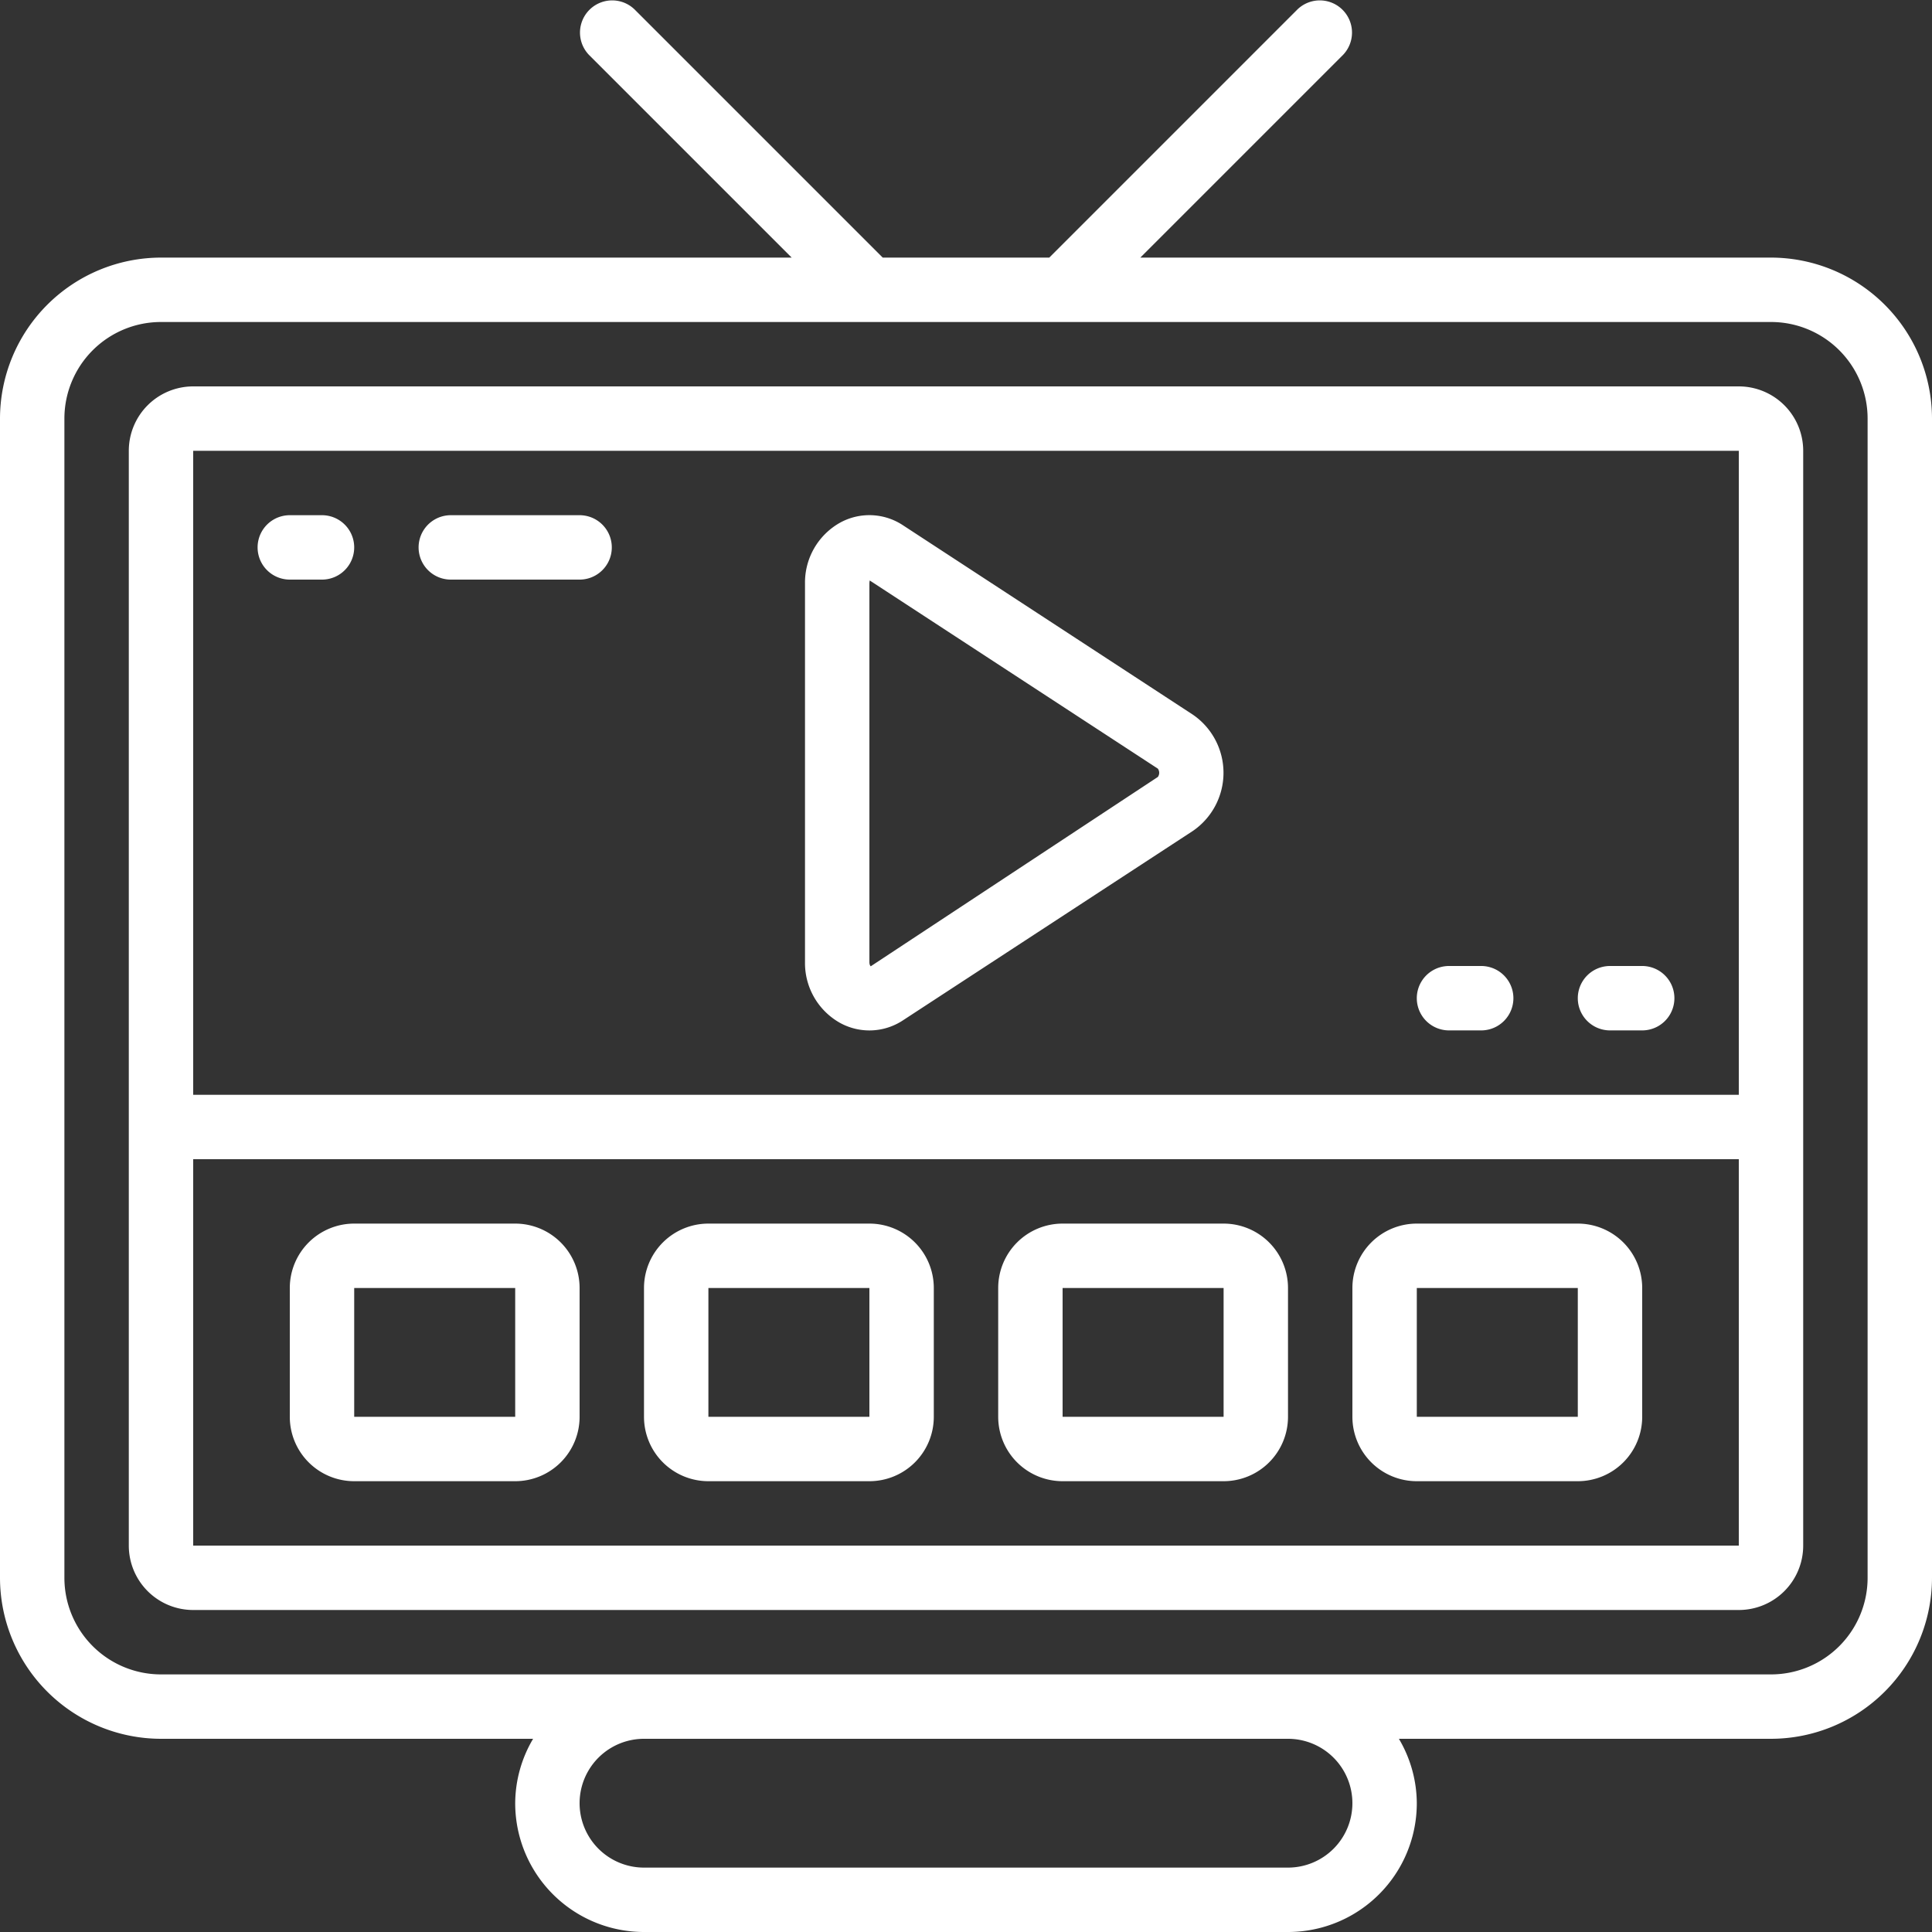
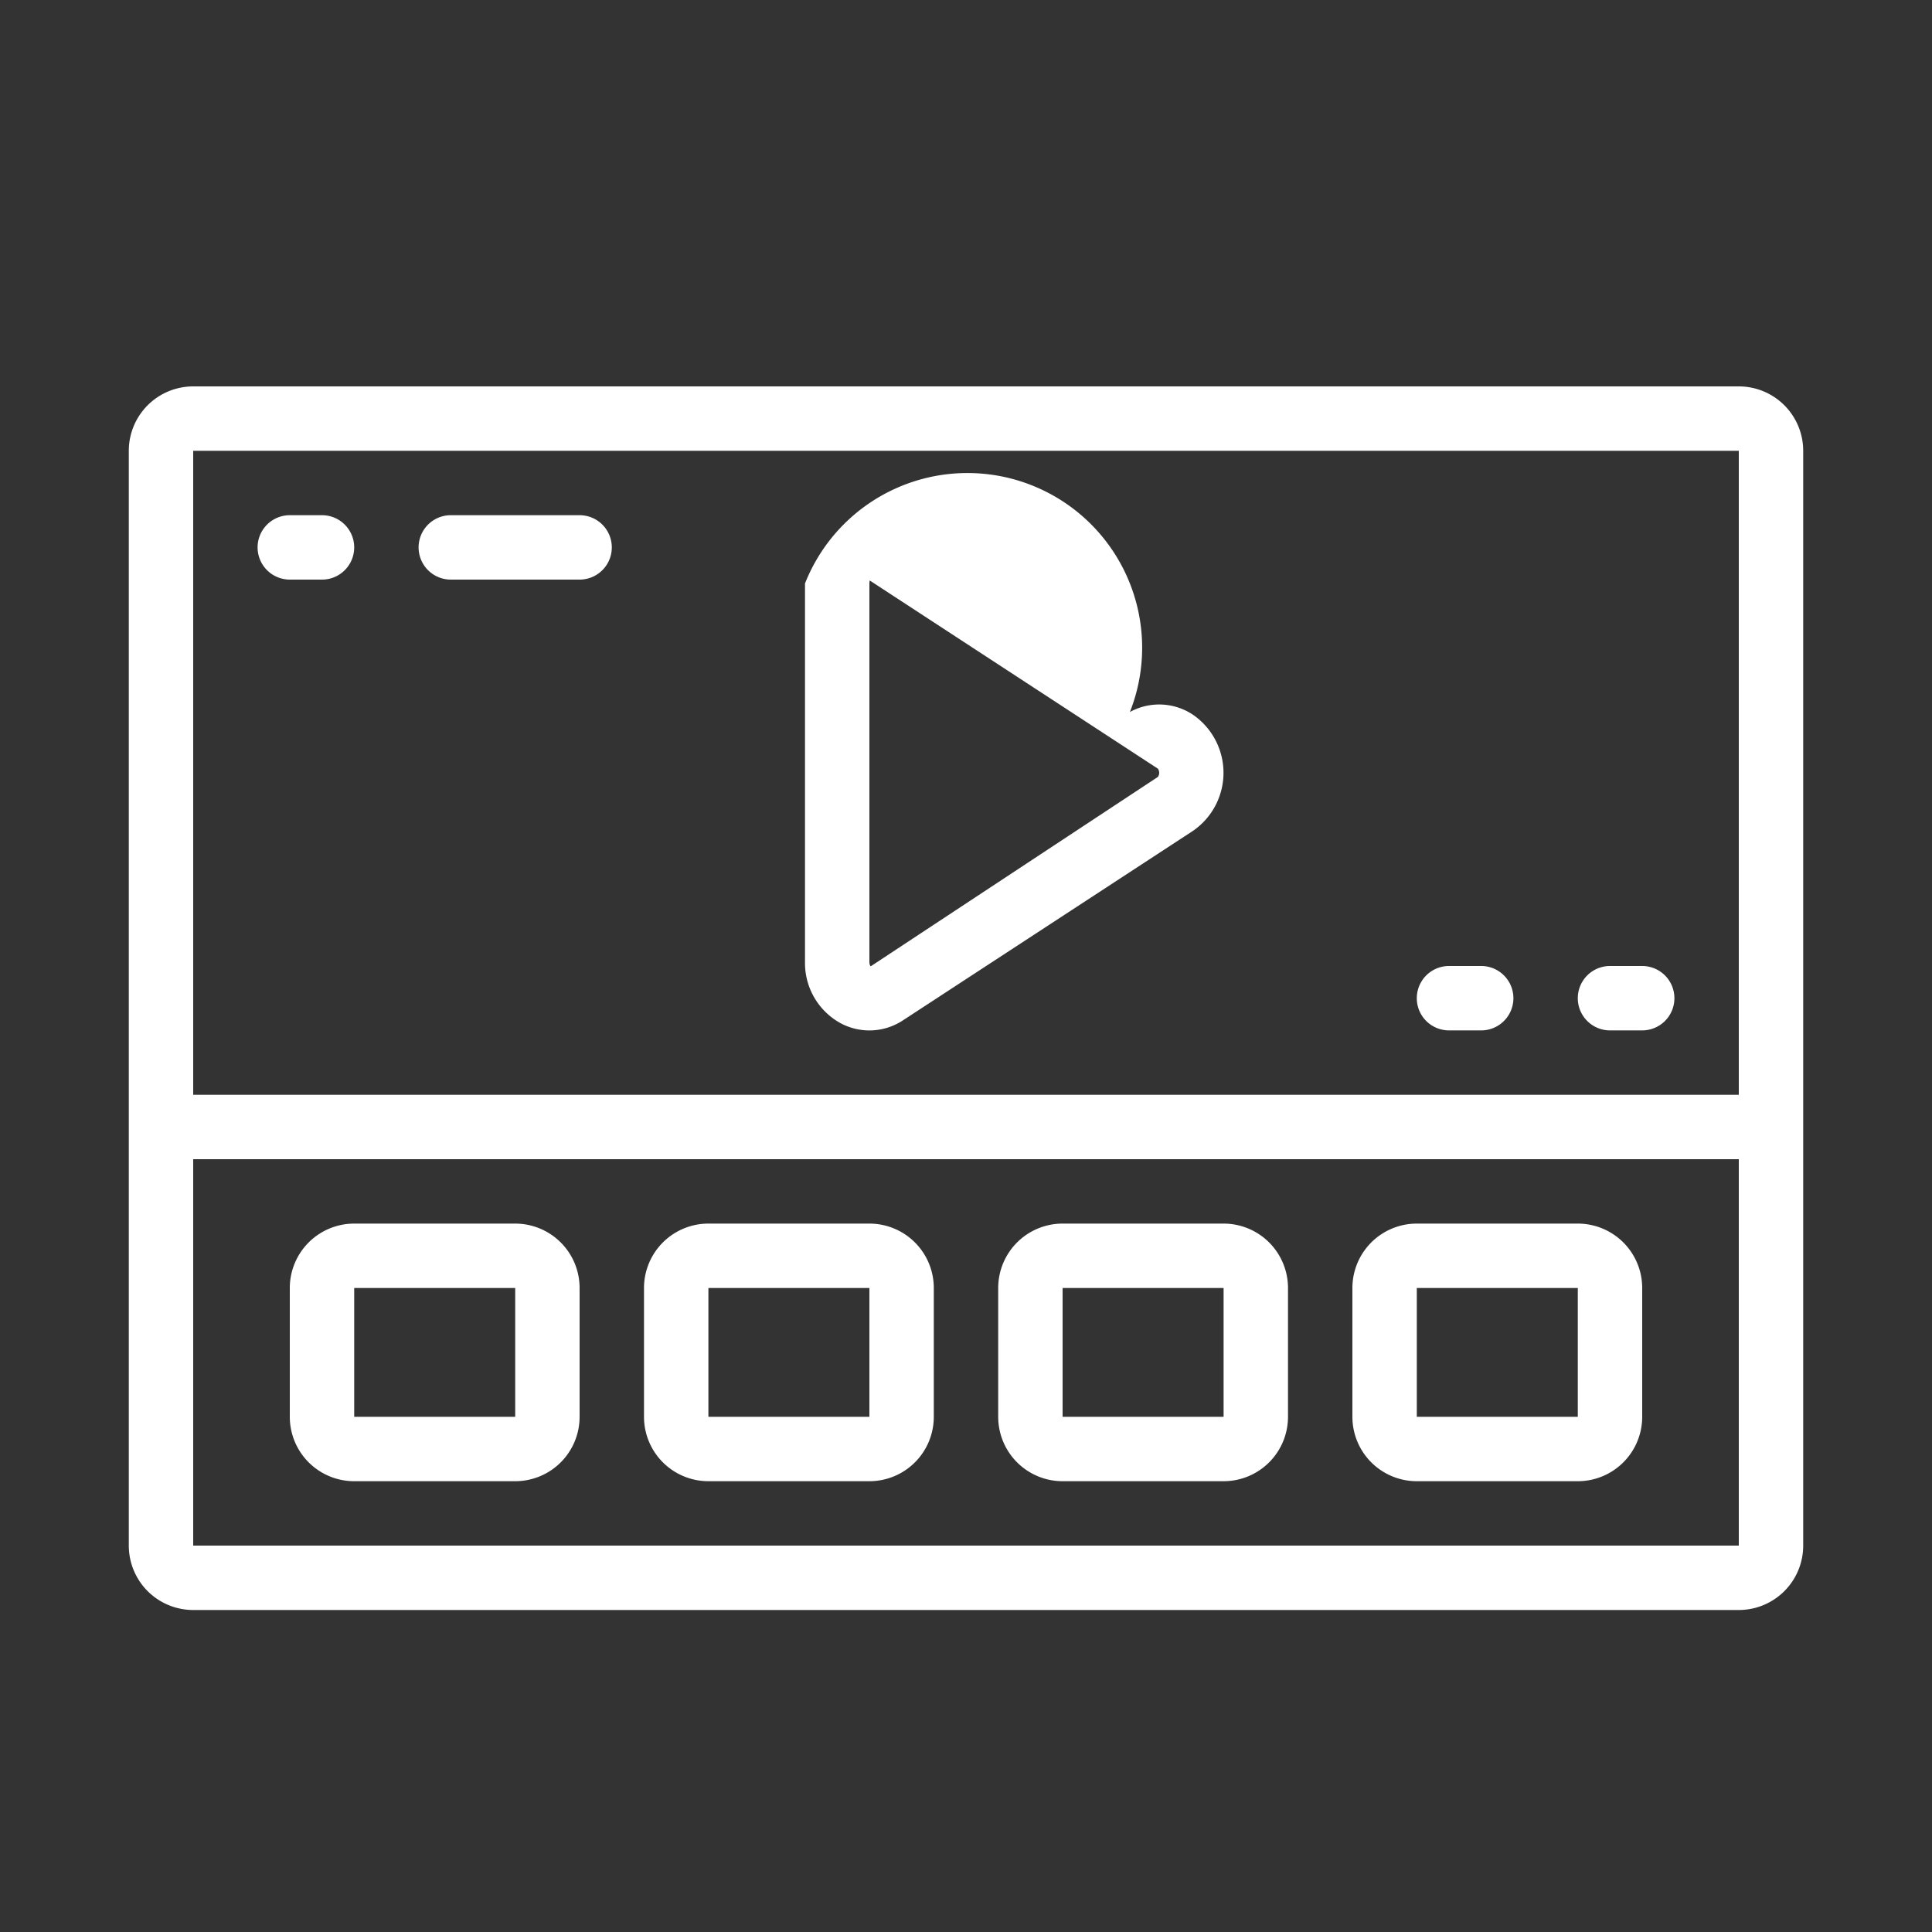
<svg xmlns="http://www.w3.org/2000/svg" version="1.1" width="512" height="512" x="0" y="0" viewBox="0 0 60 60" style="enable-background:new 0 0 512 512" xml:space="preserve">
  <rect x="0" y="0" width="60" height="60" fill="#333333" stroke="none" />
  <g>
    <g fill="#000" fill-rule="nonzero">
-       <path d="M55 8H35.414l6.293-6.293A1 1 0 0 0 40.293.293L32.586 8h-5.172L19.707.293a1 1 0 0 0-1.414 1.414L24.586 8H5a5.006 5.006 0 0 0-5 5v36a5.006 5.006 0 0 0 5 5h11.556A3.959 3.959 0 0 0 16 56a4 4 0 0 0 4 4h20a4 4 0 0 0 4-4 3.959 3.959 0 0 0-.556-2H55a5.006 5.006 0 0 0 5-5V13a5.006 5.006 0 0 0-5-5zM42 56a2 2 0 0 1-2 2H20a2 2 0 1 1 0-4h20a2 2 0 0 1 2 2zm16-7a3 3 0 0 1-3 3H5a3 3 0 0 1-3-3V13a3 3 0 0 1 3-3h50a3 3 0 0 1 3 3z" fill="#ffffff" opacity="1" data-original="#000000" />
      <path d="M54 12H6a2 2 0 0 0-2 2v34a2 2 0 0 0 2 2h48a2 2 0 0 0 2-2V14a2 2 0 0 0-2-2zm0 2v20H6V14zM6 48V36h48v12z" fill="#ffffff" opacity="1" data-original="#000000" />
-       <path d="M16 38h-5a2 2 0 0 0-2 2v4a2 2 0 0 0 2 2h5a2 2 0 0 0 2-2v-4a2 2 0 0 0-2-2zm-5 6v-4h5v4zM27 38h-5a2 2 0 0 0-2 2v4a2 2 0 0 0 2 2h5a2 2 0 0 0 2-2v-4a2 2 0 0 0-2-2zm-5 6v-4h5v4zM38 38h-5a2 2 0 0 0-2 2v4a2 2 0 0 0 2 2h5a2 2 0 0 0 2-2v-4a2 2 0 0 0-2-2zm-5 6v-4h5v4zM49 38h-5a2 2 0 0 0-2 2v4a2 2 0 0 0 2 2h5a2 2 0 0 0 2-2v-4a2 2 0 0 0-2-2zm-5 6v-4h5v4zM26.09 31.768a1.891 1.891 0 0 0 1.959-.085l9-5.88a2.189 2.189 0 0 0 0-3.606l-9-5.88a1.889 1.889 0 0 0-1.959-.085A2.129 2.129 0 0 0 25 18.12v11.76a2.129 2.129 0 0 0 1.09 1.888zM27 18.12a.635.635 0 0 1 .01-.093l8.948 5.844a.219.219 0 0 1 0 .258l-8.916 5.88S27 29.979 27 29.88zM9 18h1a1 1 0 0 0 0-2H9a1 1 0 0 0 0 2zM14 18h4a1 1 0 0 0 0-2h-4a1 1 0 0 0 0 2zM50 32h1a1 1 0 0 0 0-2h-1a1 1 0 0 0 0 2zM45 32h1a1 1 0 0 0 0-2h-1a1 1 0 0 0 0 2z" fill="#ffffff" opacity="1" data-original="#000000" />
+       <path d="M16 38h-5a2 2 0 0 0-2 2v4a2 2 0 0 0 2 2h5a2 2 0 0 0 2-2v-4a2 2 0 0 0-2-2zm-5 6v-4h5v4zM27 38h-5a2 2 0 0 0-2 2v4a2 2 0 0 0 2 2h5a2 2 0 0 0 2-2v-4a2 2 0 0 0-2-2zm-5 6v-4h5v4zM38 38h-5a2 2 0 0 0-2 2v4a2 2 0 0 0 2 2h5a2 2 0 0 0 2-2v-4a2 2 0 0 0-2-2zm-5 6v-4h5v4zM49 38h-5a2 2 0 0 0-2 2v4a2 2 0 0 0 2 2h5a2 2 0 0 0 2-2v-4a2 2 0 0 0-2-2zm-5 6v-4h5v4zM26.09 31.768a1.891 1.891 0 0 0 1.959-.085l9-5.88a2.189 2.189 0 0 0 0-3.606a1.889 1.889 0 0 0-1.959-.085A2.129 2.129 0 0 0 25 18.12v11.76a2.129 2.129 0 0 0 1.09 1.888zM27 18.12a.635.635 0 0 1 .01-.093l8.948 5.844a.219.219 0 0 1 0 .258l-8.916 5.88S27 29.979 27 29.88zM9 18h1a1 1 0 0 0 0-2H9a1 1 0 0 0 0 2zM14 18h4a1 1 0 0 0 0-2h-4a1 1 0 0 0 0 2zM50 32h1a1 1 0 0 0 0-2h-1a1 1 0 0 0 0 2zM45 32h1a1 1 0 0 0 0-2h-1a1 1 0 0 0 0 2z" fill="#ffffff" opacity="1" data-original="#000000" />
    </g>
  </g>
</svg>